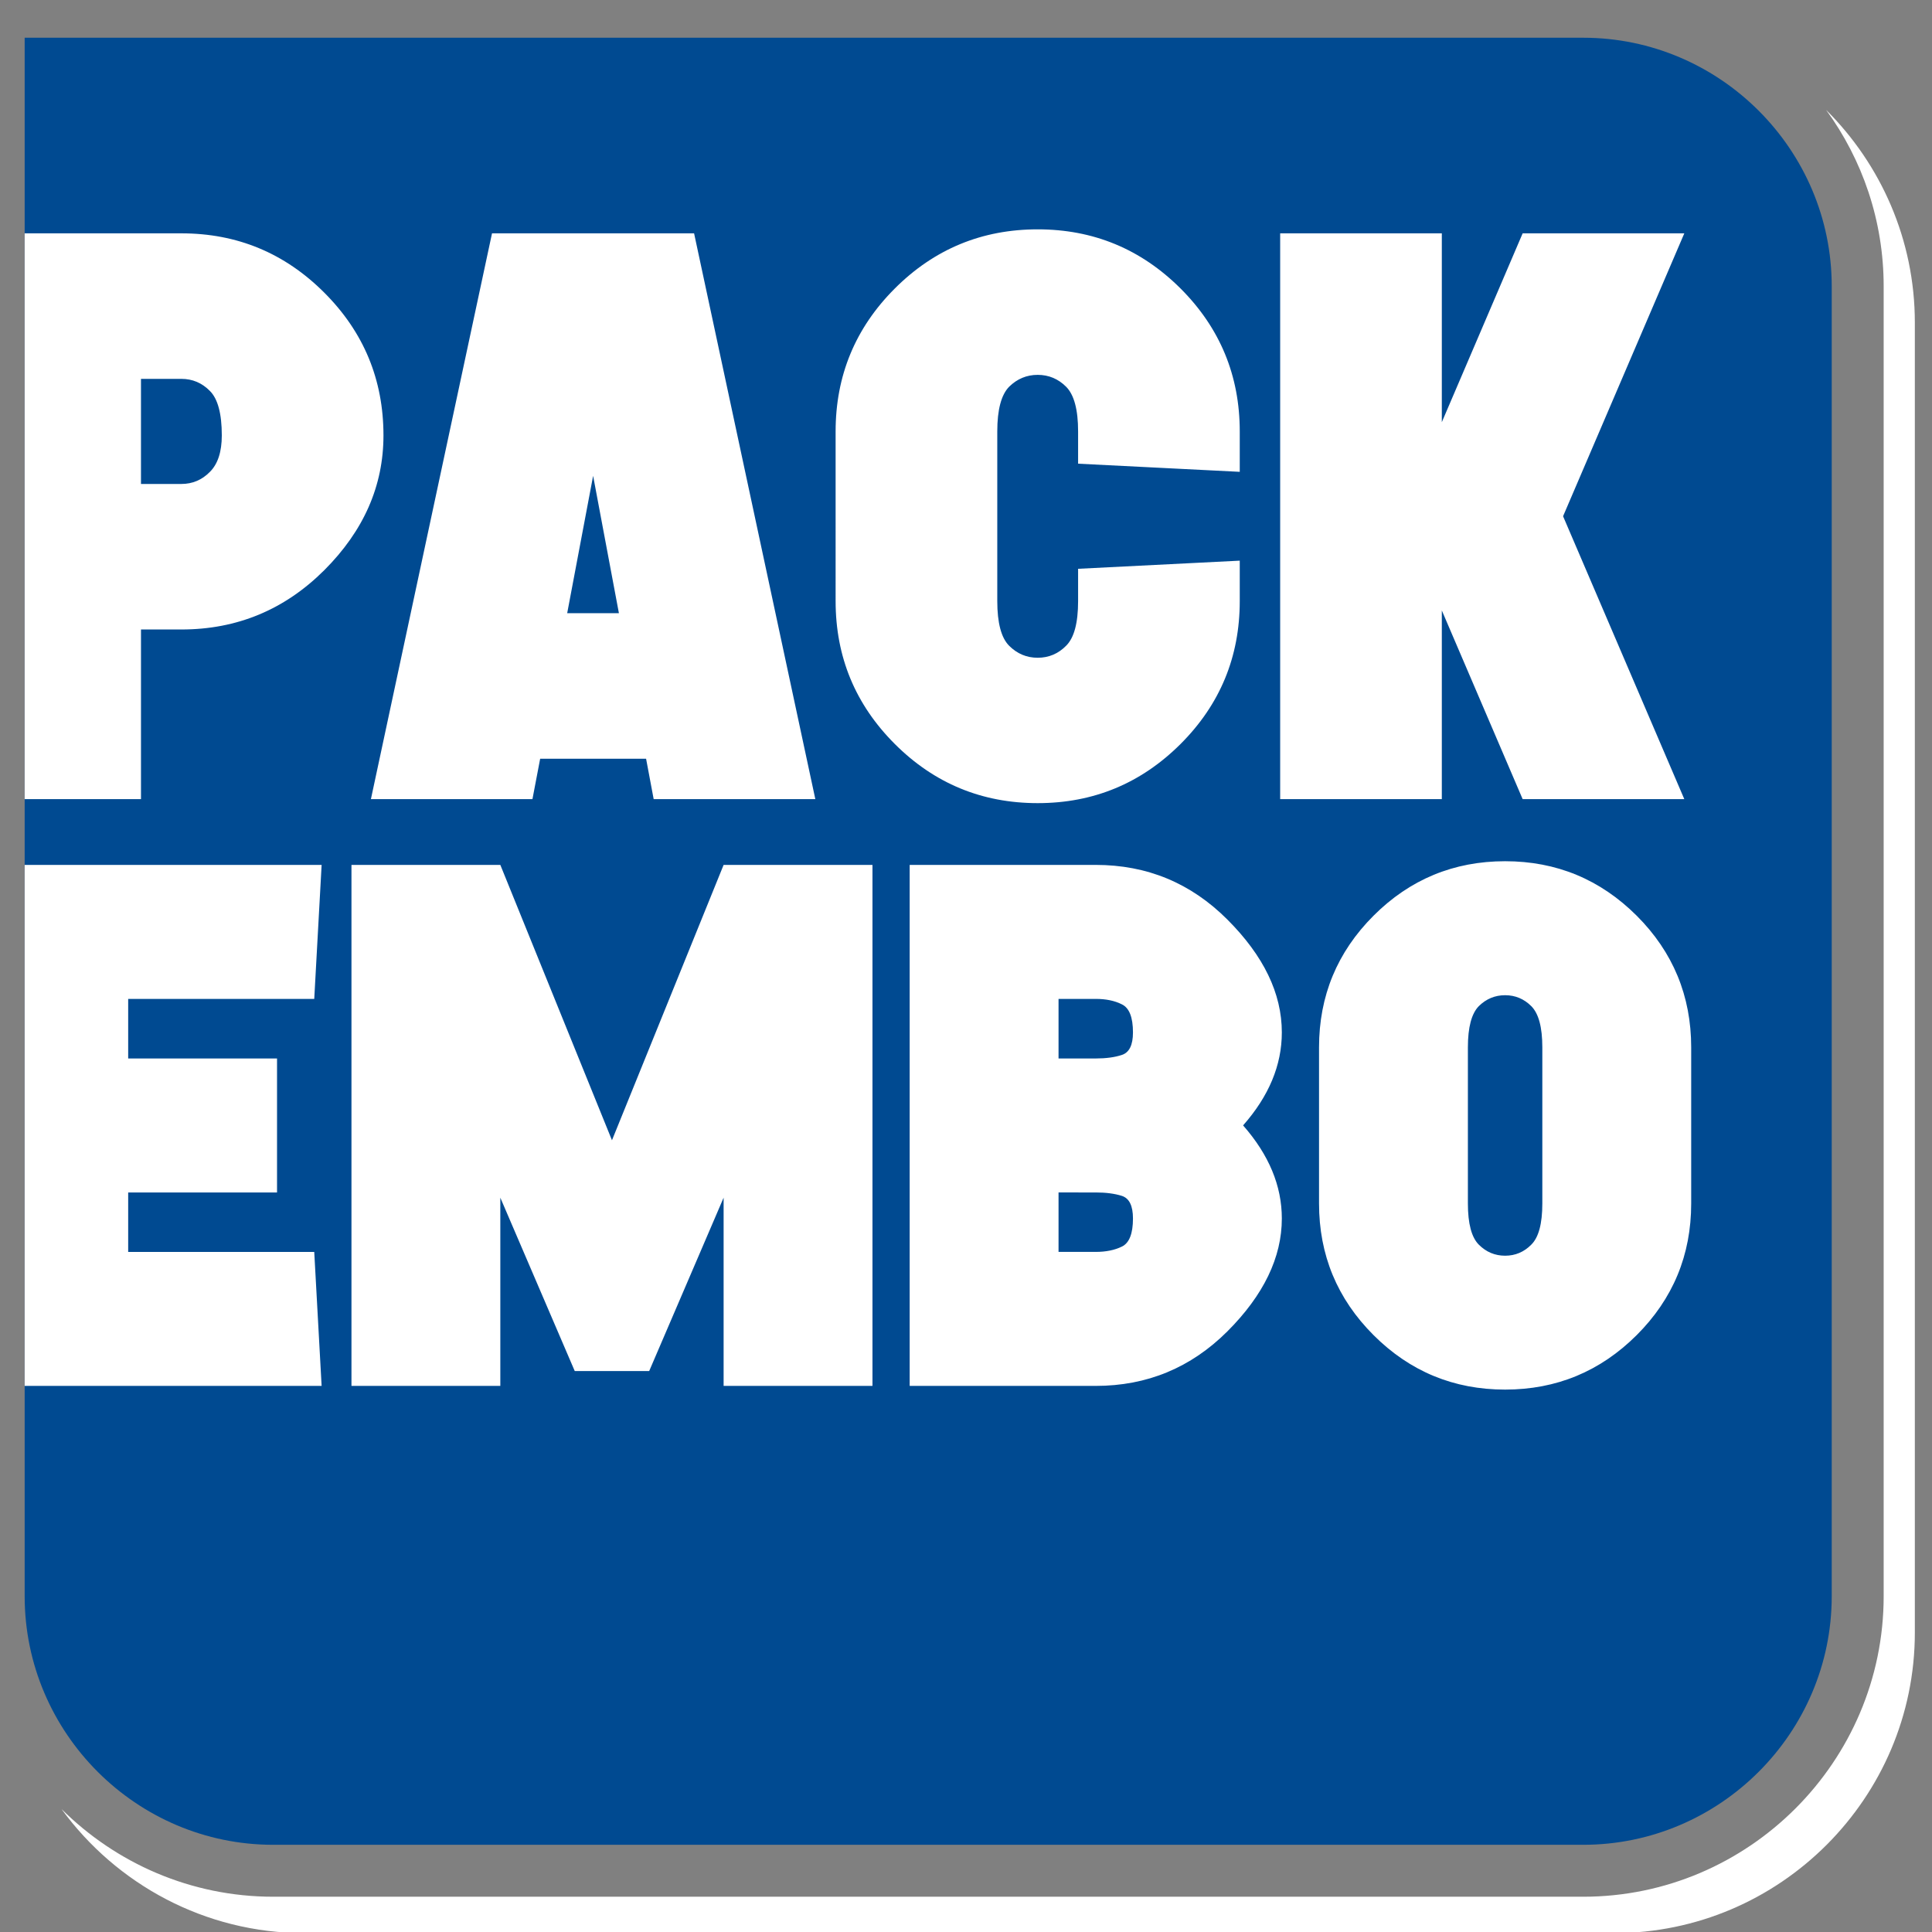
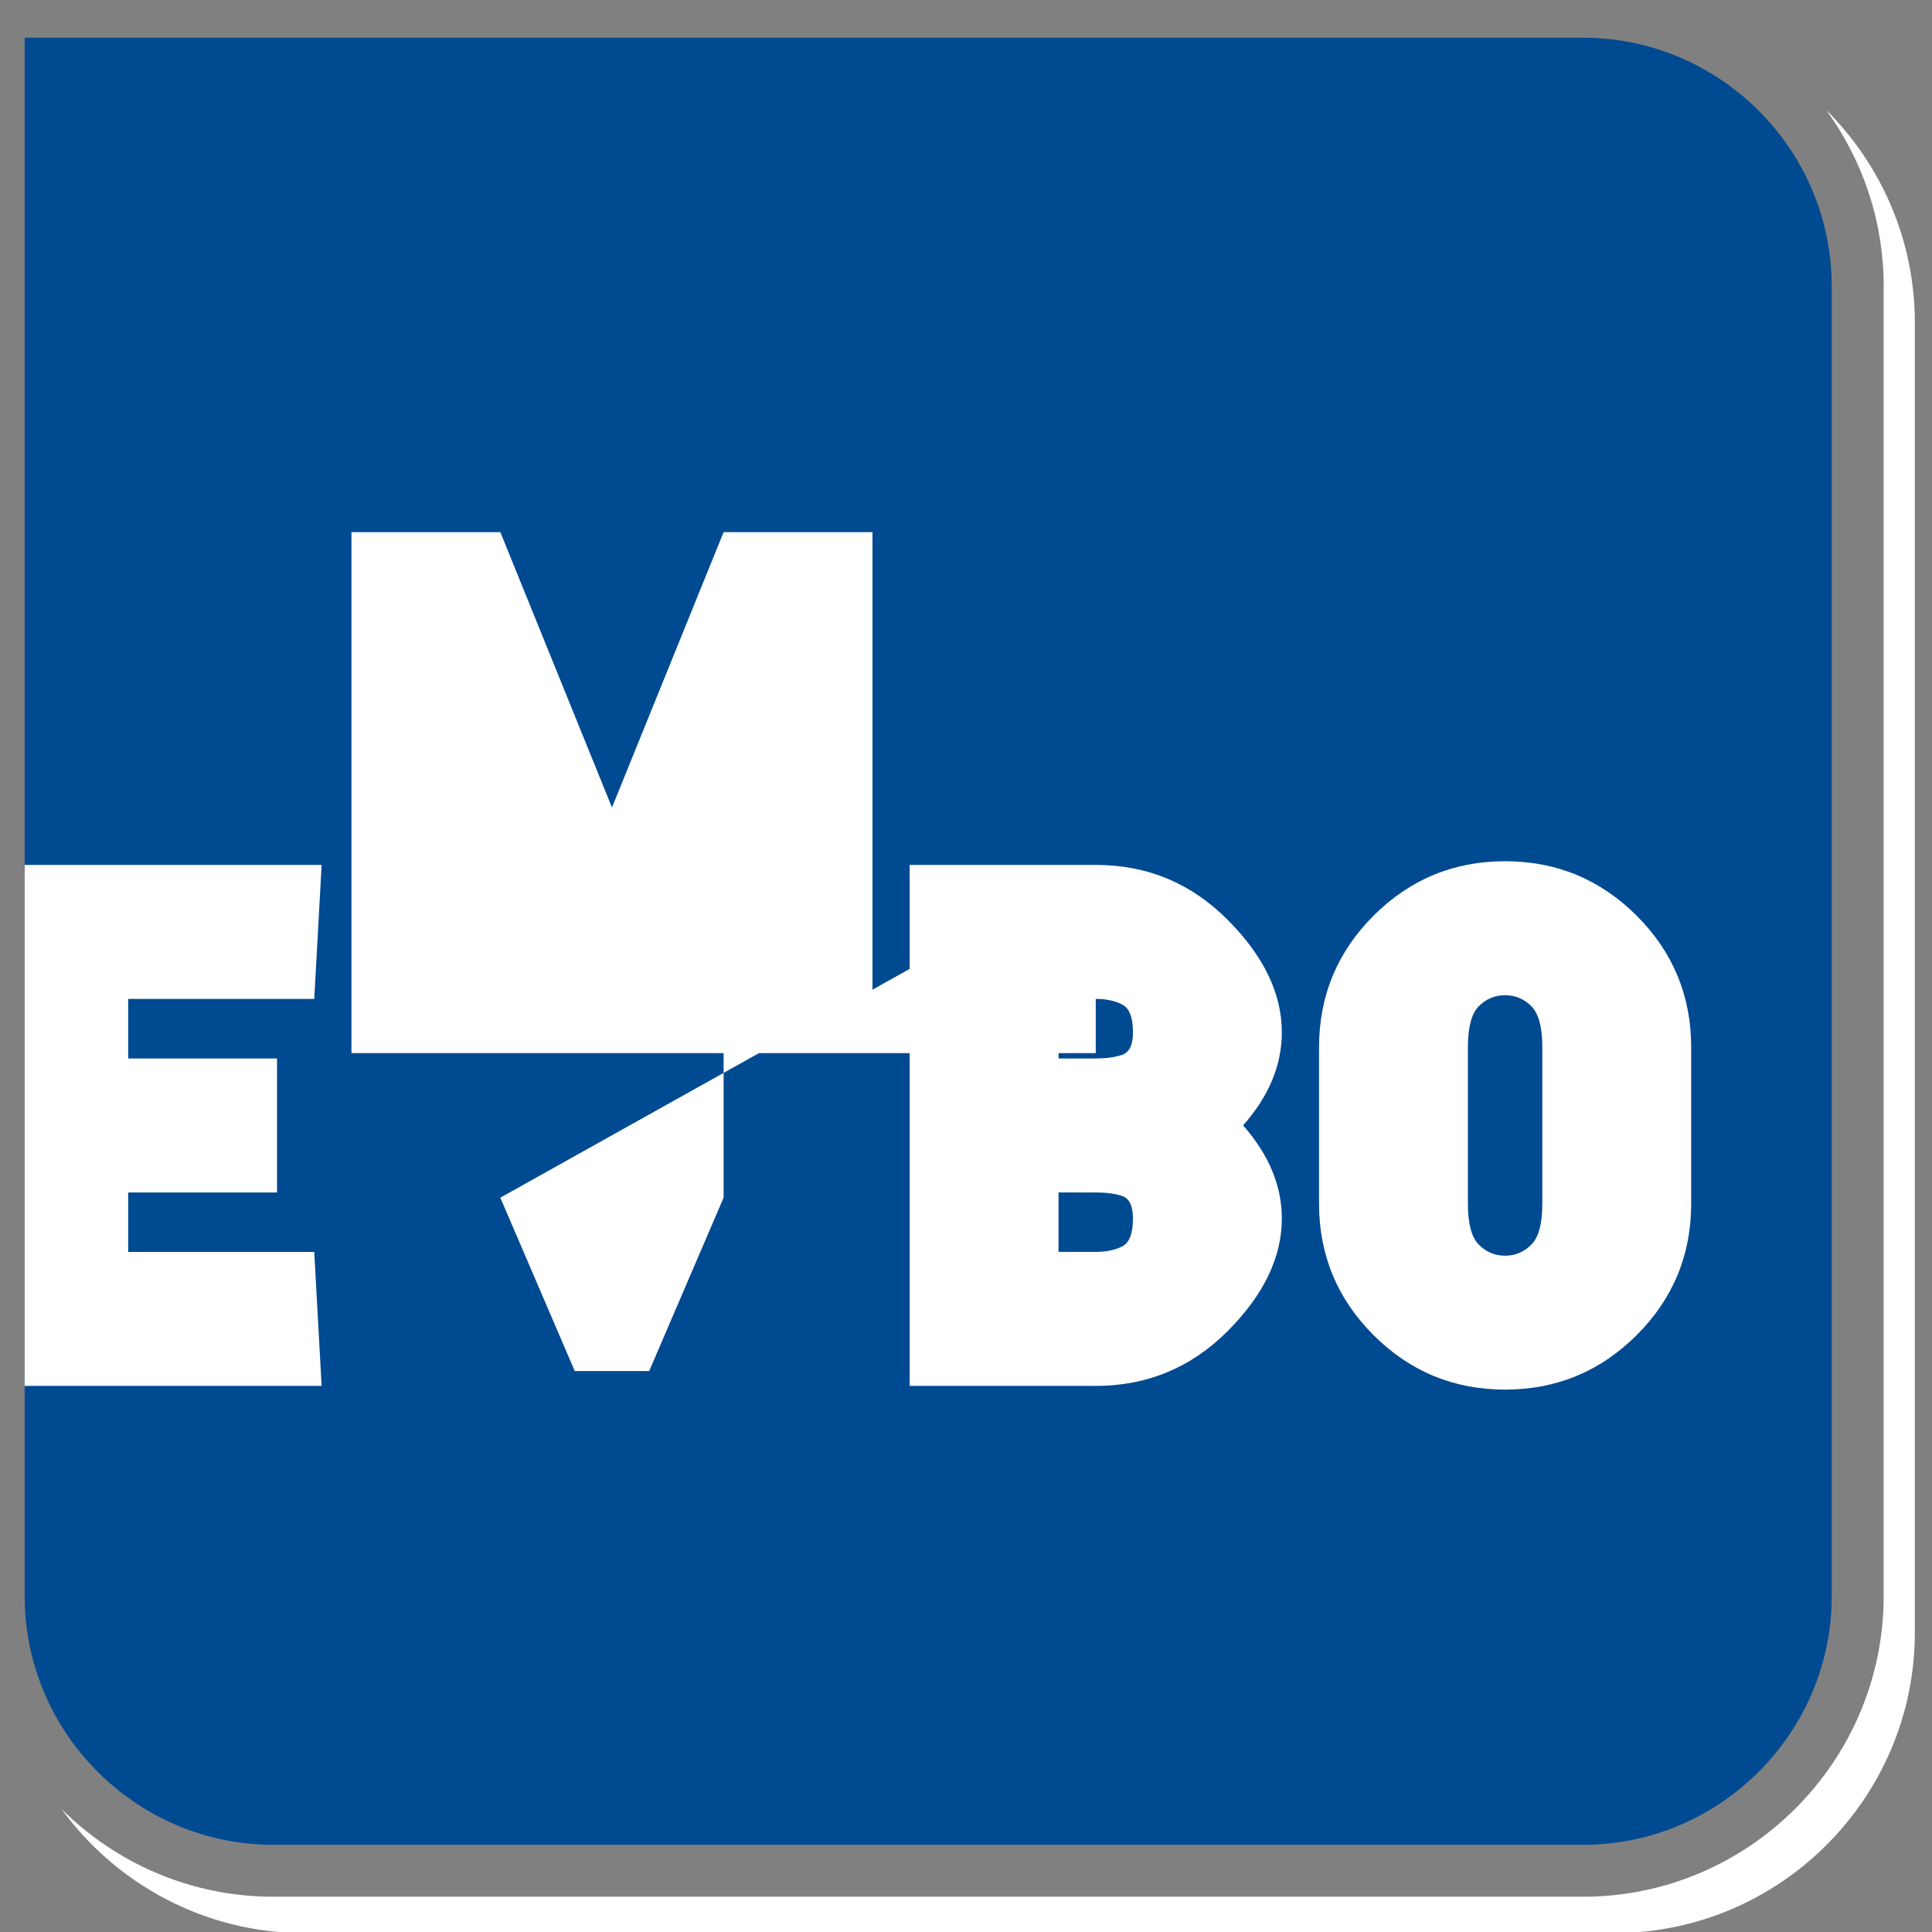
<svg xmlns="http://www.w3.org/2000/svg" version="1.1" id="Layer_1" x="0px" y="0px" width="235px" height="235px" viewBox="0 0 235 235" enable-background="new 0 0 235 235" xml:space="preserve">
  <rect x="0" y="0" width="235" height="235" fill="#808080" stroke="none" />
  <g>
    <path fill-rule="evenodd" clip-rule="evenodd" fill="#FFFFFF" d="M222.119,13.367c6.659,6.628,10.794,15.79,10.794,25.878v159.337   c0,20.116-16.436,36.551-36.551,36.551H37.024c-12.113,0-22.889-5.962-29.548-15.096c6.619,6.588,15.73,10.673,25.757,10.673   H192.57c20.116,0,36.551-16.436,36.551-36.551V34.823C229.122,26.82,226.518,19.402,222.119,13.367" />
    <path fill-rule="evenodd" clip-rule="evenodd" fill="#004A91" d="M3,4.589h189.57c16.629,0,30.233,13.605,30.233,30.233V194.16   c0,16.629-13.605,30.233-30.233,30.233H33.233C16.605,224.393,3,210.788,3,194.16V4.589z" />
-     <path fill="#FFFFFF" d="M175.377,74.252v22.952h-19.663V28.383h19.663v22.968l9.832-22.968h19.663l-14.747,34.41l14.747,34.411   h-19.663L175.377,74.252z M150.798,52.475v4.916l-19.663-0.99v-3.926c0-2.651-0.487-4.462-1.459-5.436   c-0.957-0.956-2.114-1.443-3.456-1.443c-1.343,0-2.5,0.487-3.473,1.443c-0.956,0.973-1.443,2.785-1.443,5.436v20.637   c0,2.668,0.487,4.479,1.443,5.435c0.973,0.973,2.131,1.459,3.473,1.459c1.342,0,2.499-0.486,3.456-1.459   c0.973-0.956,1.459-2.768,1.459-5.435v-3.926l19.663-0.99v4.916c0,6.795-2.399,12.582-7.197,17.381   c-4.815,4.799-10.603,7.197-17.381,7.197c-6.779,0-12.583-2.399-17.382-7.197c-4.799-4.799-7.198-10.587-7.198-17.381V52.475   c0-6.778,2.399-12.583,7.198-17.381c4.799-4.799,10.603-7.198,17.382-7.198c6.778,0,12.566,2.399,17.381,7.198   C148.399,39.892,150.798,45.697,150.798,52.475z M75.282,74.588l-3.137-16.71l-3.155,16.71H75.282z M65.703,92.288l-0.939,4.916   H45.116l14.731-68.821h24.579l14.747,68.821H79.51l-0.923-4.916H65.703z M22.064,58.867c1.342,0,2.499-0.487,3.456-1.46   c0.973-0.956,1.459-2.45,1.459-4.446c0-2.65-0.487-4.462-1.459-5.419c-0.957-0.973-2.114-1.459-3.456-1.459h-4.916v12.785H22.064z    M46.643,52.961c0,6.141-2.399,11.594-7.197,16.392c-4.815,4.799-10.603,7.215-17.381,7.215h-4.916v20.636H3V28.383h19.064   c6.778,0,12.566,2.399,17.381,7.214C44.244,40.395,46.643,46.183,46.643,52.961z" />
-     <path fill="#FFFFFF" d="M178.548,127.388v19.002c0,2.456,0.448,4.124,1.329,5.005c0.896,0.896,1.962,1.344,3.198,1.344   c1.236,0,2.302-0.449,3.183-1.344c0.896-0.881,1.344-2.549,1.344-5.005v-19.002c0-2.441-0.448-4.11-1.344-5.006   c-0.881-0.881-1.947-1.329-3.183-1.329c-1.236,0-2.302,0.448-3.198,1.329C178.996,123.278,178.548,124.947,178.548,127.388    M160.442,146.391v-19.002c0-6.242,2.209-11.588,6.628-16.006c4.418-4.418,9.764-6.628,16.005-6.628   c6.242,0,11.571,2.209,16.006,6.628c4.418,4.418,6.628,9.764,6.628,16.006v19.002c0,6.257-2.209,11.587-6.628,16.005   c-4.434,4.418-9.764,6.628-16.006,6.628c-6.241,0-11.587-2.209-16.005-6.628C162.651,157.977,160.442,152.647,160.442,146.391z    M137.809,125.581c0-1.839-0.448-2.982-1.344-3.414c-0.881-0.448-1.947-0.665-3.183-0.665h-4.526v7.246h4.526   c1.236,0,2.302-0.139,3.183-0.432C137.361,128.021,137.809,127.11,137.809,125.581z M128.756,145.046v7.23h4.526   c1.236,0,2.302-0.216,3.183-0.649c0.896-0.433,1.344-1.576,1.344-3.414c0-1.545-0.448-2.456-1.344-2.75   c-0.881-0.279-1.947-0.418-3.183-0.418H128.756z M133.282,105.203c6.242,0,11.572,2.209,16.006,6.643   c4.418,4.418,6.628,8.991,6.628,13.734c0,3.985-1.576,7.755-4.712,11.309c3.136,3.568,4.712,7.338,4.712,11.324   c0,4.727-2.209,9.316-6.628,13.734c-4.434,4.418-9.764,6.628-16.006,6.628h-22.633v-63.372H133.282z M60.857,145.68v22.895H42.751   v-63.372h18.107l13.579,33.494l13.58-33.494h18.106v63.372H88.017V145.68l-9.053,21.088H69.91L60.857,145.68z M39.121,105.203   l-0.897,16.299H15.591v7.246h18.106v16.299H15.591v7.23h22.632l0.897,16.299H3v-63.372H39.121z" />
+     <path fill="#FFFFFF" d="M178.548,127.388v19.002c0,2.456,0.448,4.124,1.329,5.005c0.896,0.896,1.962,1.344,3.198,1.344   c1.236,0,2.302-0.449,3.183-1.344c0.896-0.881,1.344-2.549,1.344-5.005v-19.002c0-2.441-0.448-4.11-1.344-5.006   c-0.881-0.881-1.947-1.329-3.183-1.329c-1.236,0-2.302,0.448-3.198,1.329C178.996,123.278,178.548,124.947,178.548,127.388    M160.442,146.391v-19.002c0-6.242,2.209-11.588,6.628-16.006c4.418-4.418,9.764-6.628,16.005-6.628   c6.242,0,11.571,2.209,16.006,6.628c4.418,4.418,6.628,9.764,6.628,16.006v19.002c0,6.257-2.209,11.587-6.628,16.005   c-4.434,4.418-9.764,6.628-16.006,6.628c-6.241,0-11.587-2.209-16.005-6.628C162.651,157.977,160.442,152.647,160.442,146.391z    M137.809,125.581c0-1.839-0.448-2.982-1.344-3.414c-0.881-0.448-1.947-0.665-3.183-0.665h-4.526v7.246h4.526   c1.236,0,2.302-0.139,3.183-0.432C137.361,128.021,137.809,127.11,137.809,125.581z M128.756,145.046v7.23h4.526   c1.236,0,2.302-0.216,3.183-0.649c0.896-0.433,1.344-1.576,1.344-3.414c0-1.545-0.448-2.456-1.344-2.75   c-0.881-0.279-1.947-0.418-3.183-0.418H128.756z M133.282,105.203c6.242,0,11.572,2.209,16.006,6.643   c4.418,4.418,6.628,8.991,6.628,13.734c0,3.985-1.576,7.755-4.712,11.309c3.136,3.568,4.712,7.338,4.712,11.324   c0,4.727-2.209,9.316-6.628,13.734c-4.434,4.418-9.764,6.628-16.006,6.628h-22.633v-63.372H133.282z v22.895H42.751   v-63.372h18.107l13.579,33.494l13.58-33.494h18.106v63.372H88.017V145.68l-9.053,21.088H69.91L60.857,145.68z M39.121,105.203   l-0.897,16.299H15.591v7.246h18.106v16.299H15.591v7.23h22.632l0.897,16.299H3v-63.372H39.121z" />
  </g>
</svg>